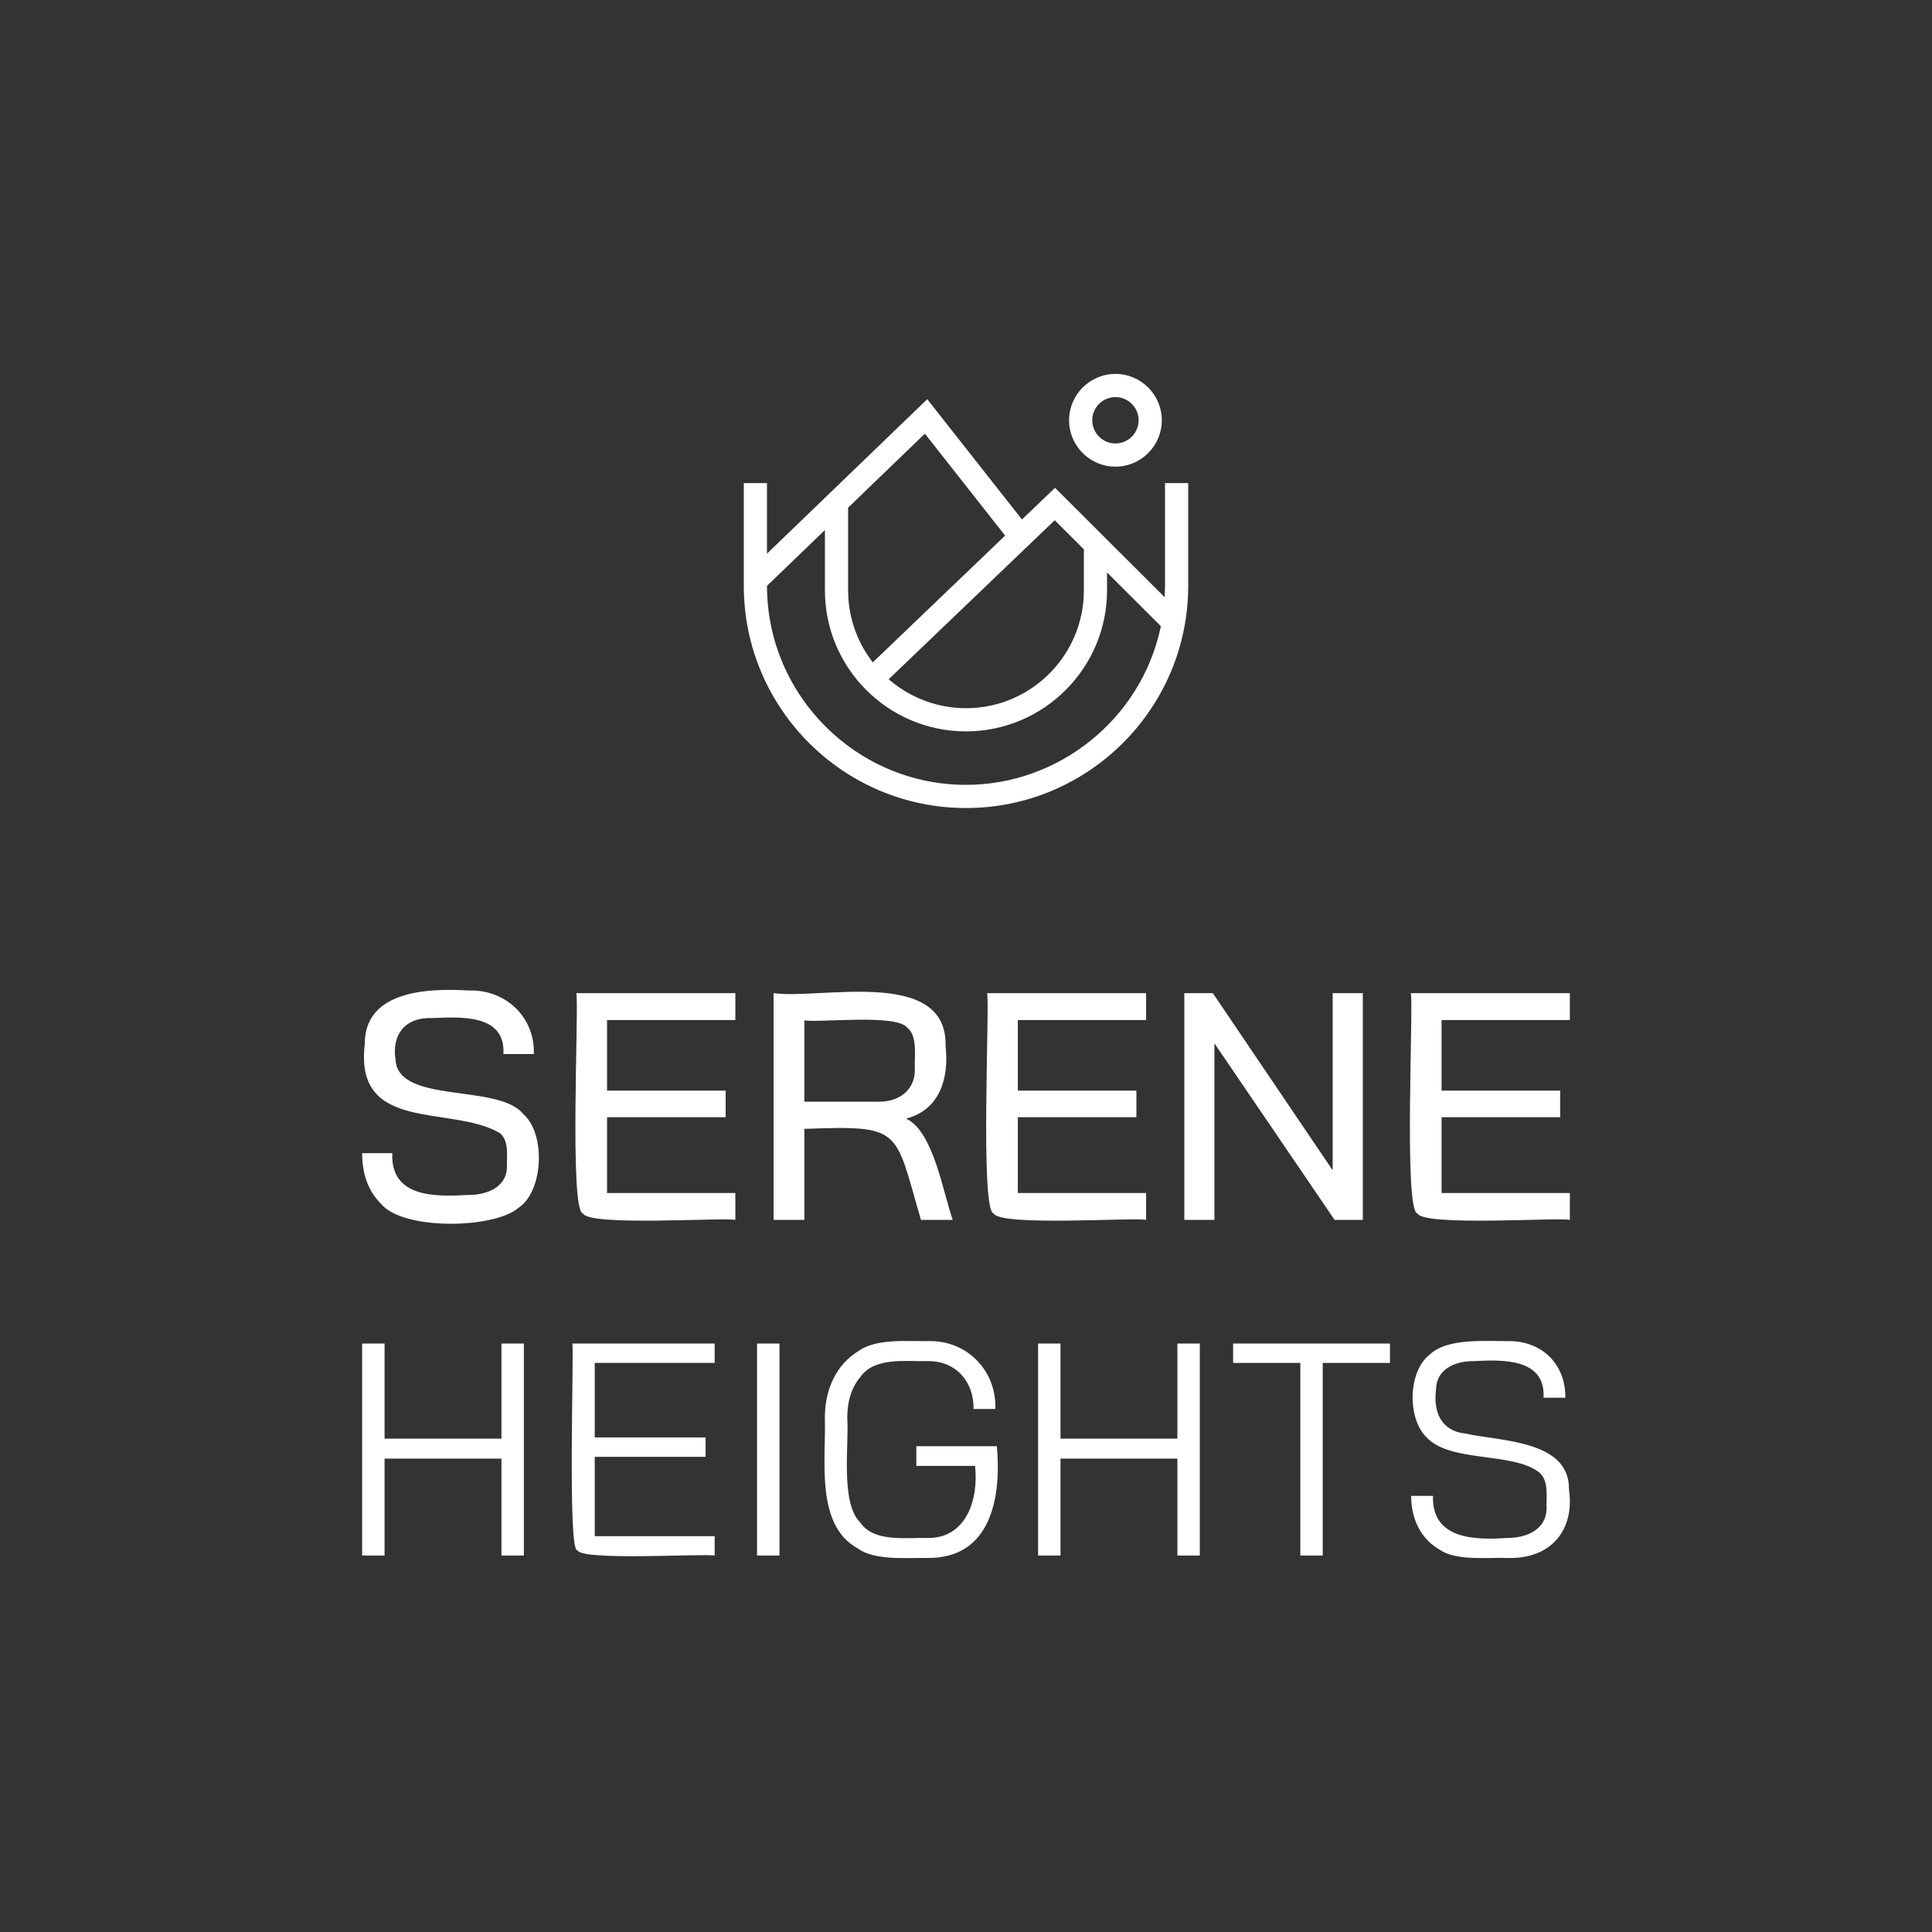
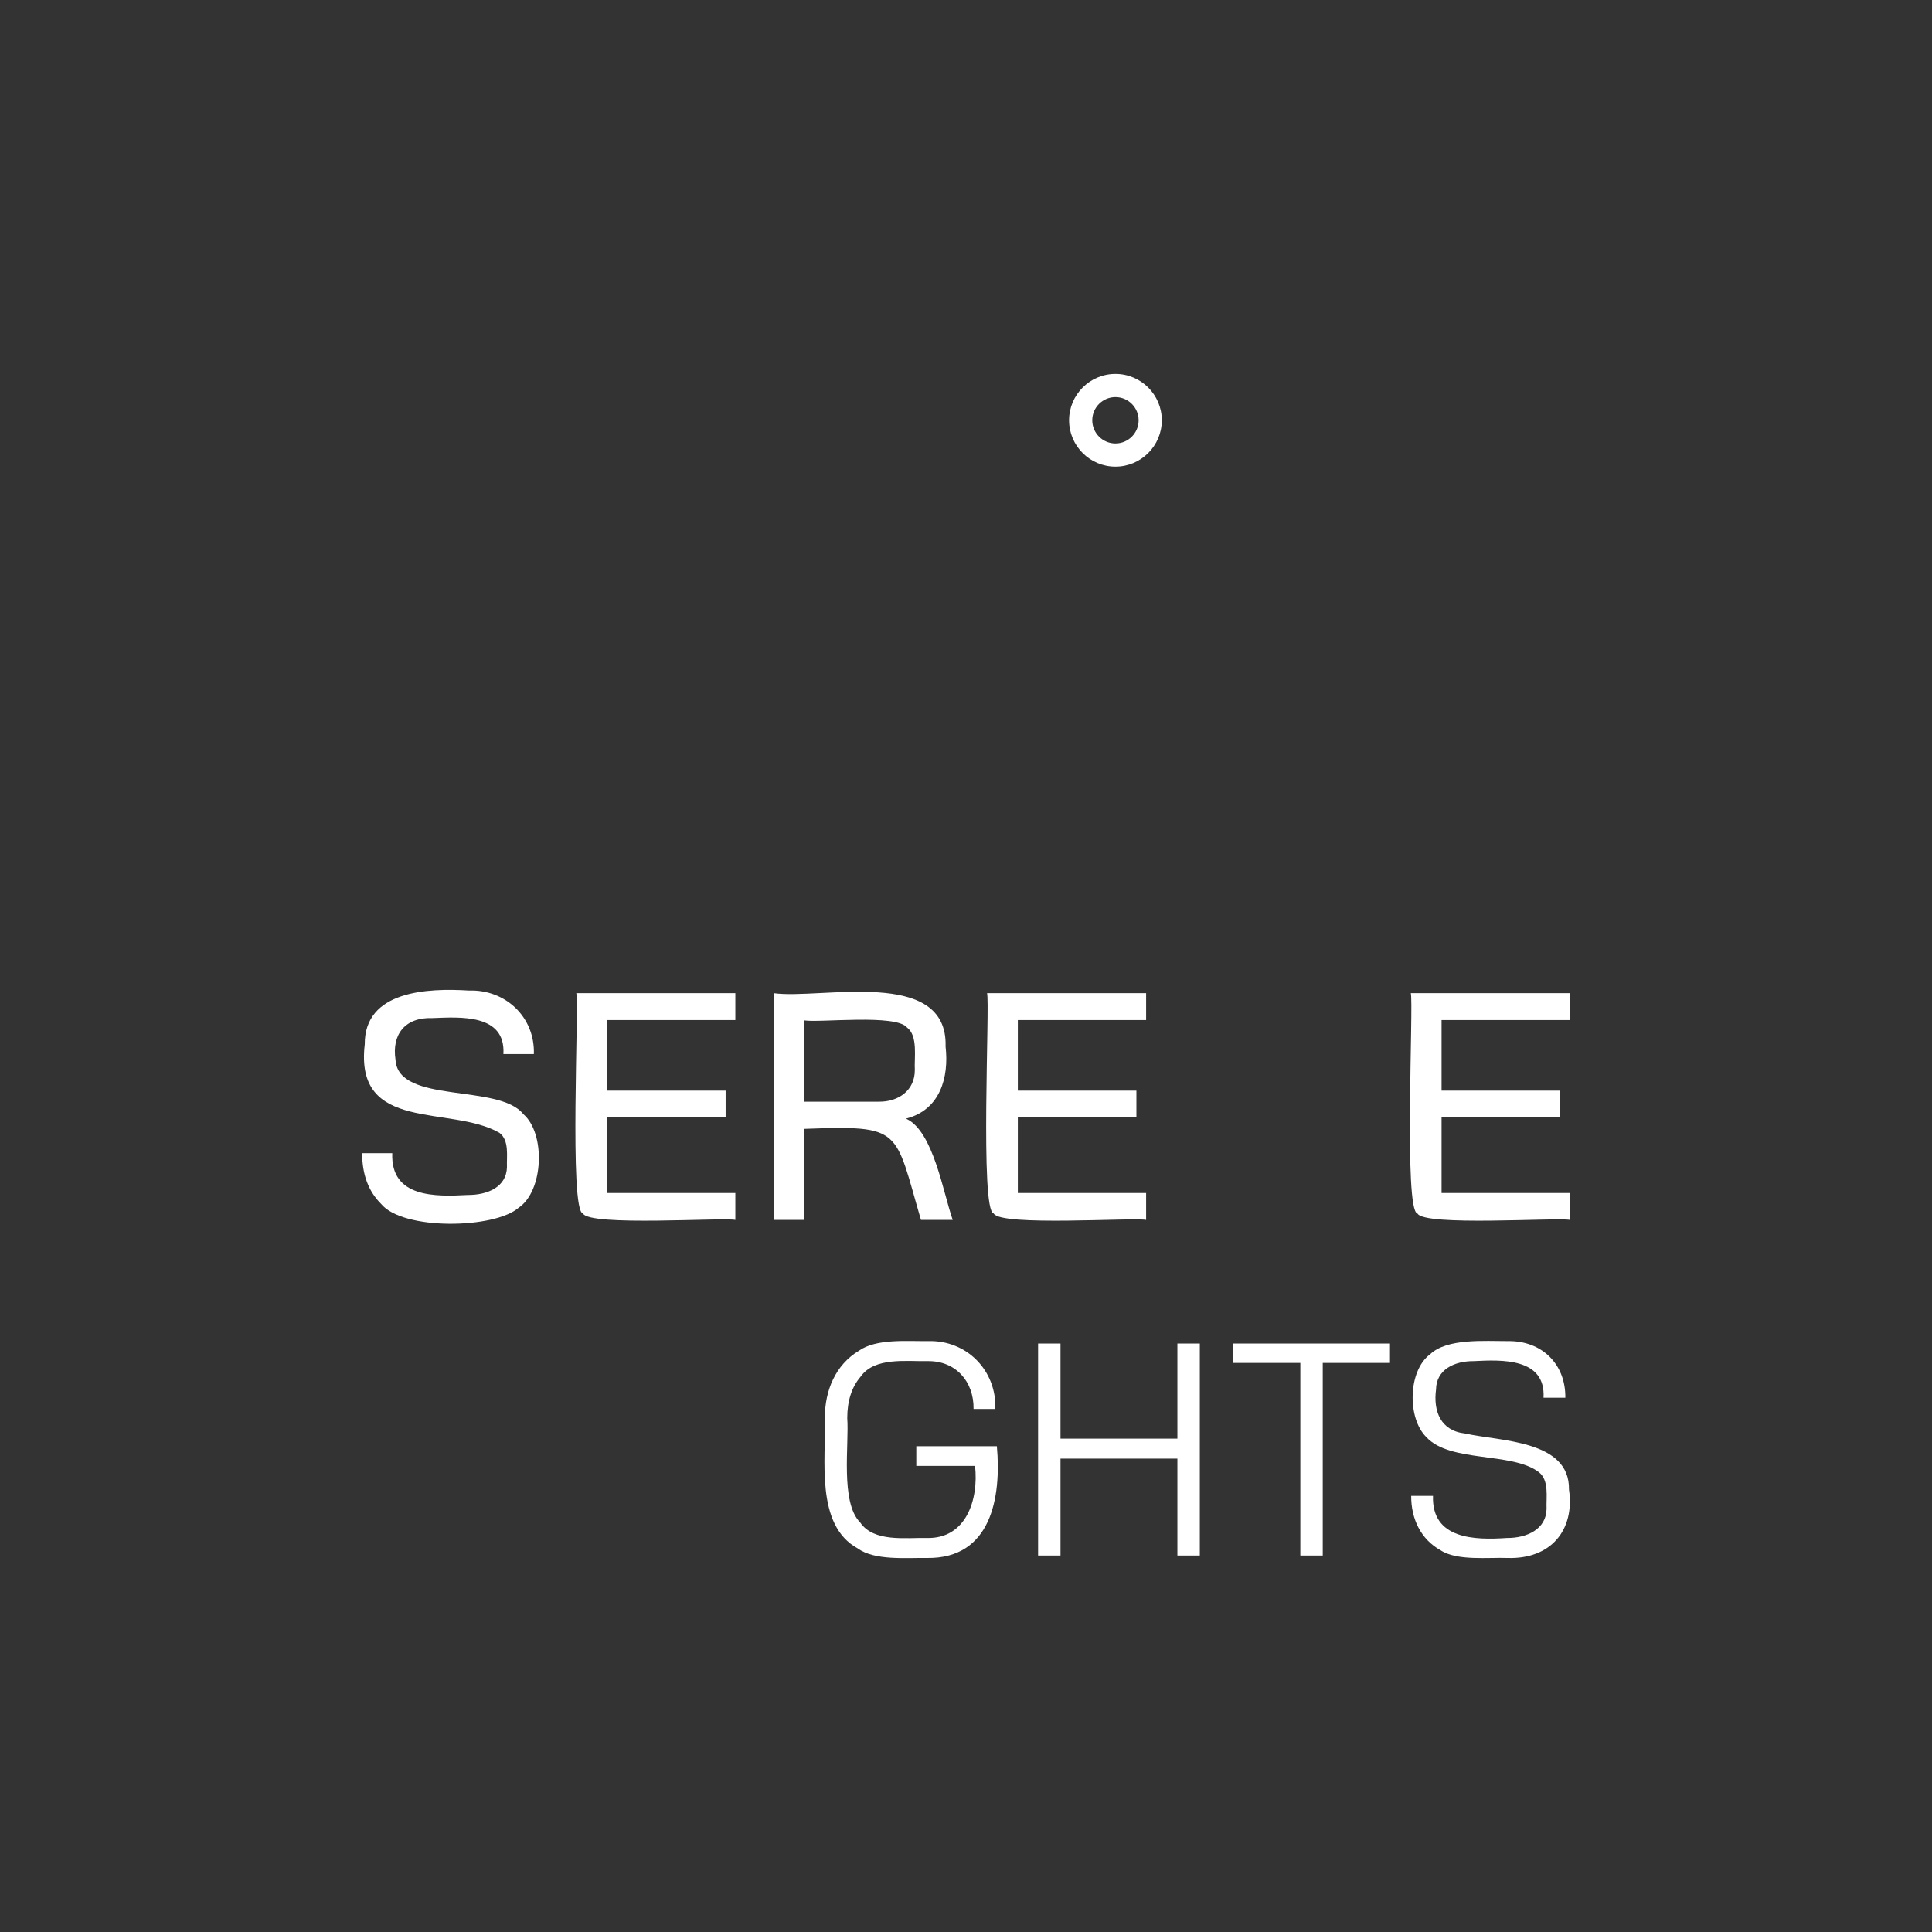
<svg xmlns="http://www.w3.org/2000/svg" width="300" height="300" viewBox="0 0 300 300" fill="none">
  <rect x="0" y="0" width="300" height="300" fill="#333333" stroke="none" />
-   <path d="M150 125.471C130.973 125.471 115.496 109.991 115.496 90.968V75.019H119.096V85.976L143.981 61.984L158.689 80.666L163.826 75.746L180.855 92.738L180.889 91.553C180.896 91.358 180.904 91.163 180.904 90.968V75.019H184.504V90.968C184.504 109.991 169.024 125.471 150 125.471ZM119.1 90.975V91.148C119.198 108.09 133.058 121.871 150 121.871C164.475 121.871 177.184 111.6 180.214 97.444L180.259 97.23L171.9 88.89V91.665C171.9 103.744 162.075 113.569 149.996 113.569C137.918 113.569 128.093 103.744 128.093 91.665V82.301L119.096 90.975H119.1ZM137.993 105.476L138.338 105.761C141.611 108.473 145.751 109.969 150 109.969C160.091 109.969 168.304 101.76 168.304 91.665V85.298L163.778 80.783L137.996 105.476H137.993ZM131.696 78.829V91.665C131.696 95.584 132.926 99.326 135.251 102.488L135.521 102.855L156.075 83.168L143.614 67.339L131.696 78.829Z" fill="white" />
  <path d="M173.205 72.461C169.234 72.461 166.005 69.229 166.005 65.261C166.005 61.294 169.234 58.061 173.205 58.061C177.176 58.061 180.405 61.294 180.405 65.261C180.405 69.229 177.176 72.461 173.205 72.461ZM173.205 61.661C171.221 61.661 169.605 63.278 169.605 65.261C169.605 67.245 171.221 68.861 173.205 68.861C175.189 68.861 176.805 67.245 176.805 65.261C176.805 63.278 175.189 61.661 173.205 61.661Z" fill="white" />
  <path d="M59.153 186.915C57.206 184.969 56.235 182.355 56.235 179.066H60.911C60.645 186.023 67.624 185.82 72.634 185.554C75.683 185.569 78.656 184.331 78.72 181.226C78.653 179.543 79.118 177.064 77.539 175.894C69.926 171.548 55.013 175.98 56.64 162.161C56.584 153.818 66.394 153.409 72.836 153.81C78.514 153.623 83.085 157.95 82.898 163.669H78.169C78.529 157.391 71.449 157.924 67.151 158.085C62.873 157.931 60.814 160.639 61.418 164.576C61.826 171.488 77.475 168.206 81.263 173.003C84.743 176.006 84.416 184.901 80.558 187.515C76.808 190.823 62.524 191.096 59.153 186.911V186.915Z" fill="white" />
  <path d="M90.518 188.423C88.358 188.081 89.94 155.794 89.486 154.215H114.184V158.389H94.264V169.354H112.676V173.479H94.264V185.25H114.184V189.424C112.208 189.015 91.5 190.463 90.518 188.419V188.423Z" fill="white" />
  <path d="M120.12 154.215C127.376 155.243 147.218 150.09 146.831 162.514C147.379 167.269 145.995 172.324 140.745 173.681V173.73C144.934 175.669 146.464 185.261 147.938 189.424H143.006C138.851 175.215 140.205 174.739 124.898 175.29V189.424H120.12V154.211V154.215ZM136.47 171.068C139.56 171.113 142.076 169.26 142.054 166.14C141.945 164.269 142.575 160.834 140.846 159.551C139.159 157.425 127.286 158.824 124.901 158.445V171.071H136.47V171.068Z" fill="white" />
  <path d="M154.301 188.423C152.145 188.081 153.724 155.794 153.27 154.215H177.968V158.389H158.048V169.354H176.46V173.479H158.048V185.25H177.968V189.424C175.991 189.015 155.284 190.463 154.298 188.419L154.301 188.423Z" fill="white" />
-   <path d="M183.904 154.215H188.329L206.94 181.733V154.215H211.616V189.428H207.24L188.576 162.011V189.428H183.9V154.215H183.904Z" fill="white" />
  <path d="M220.099 188.423C217.939 188.081 219.521 155.794 219.068 154.215H243.765V158.389H223.845V169.354H242.258V173.479H223.845V185.25H243.765V189.424C241.789 189.015 221.081 190.463 220.099 188.419V188.423Z" fill="white" />
-   <path d="M56.235 208.624H59.715V223.391H77.865V208.624H81.345V241.541H77.865V226.493H59.715V241.541H56.235V208.624Z" fill="white" />
-   <path d="M89.67 240.72C88.088 241.26 89.16 209.441 88.871 208.624H110.974V211.635H92.351V223.204H109.564V226.215H92.351V238.534H110.974V241.545C109.481 241.204 90.244 242.408 89.67 240.724V240.72Z" fill="white" />
-   <path d="M117.555 208.624H121.035V241.541H117.555V208.624Z" fill="white" />
  <path d="M133.189 240.435C126.544 236.813 128.288 226.508 128.085 220.193C128.066 215.88 129.765 211.928 133.354 209.753C136.054 207.833 140.835 208.283 144.075 208.249C150.094 208.05 154.751 212.783 154.56 218.783H151.174C151.234 214.493 148.384 211.301 144.071 211.354C140.768 211.425 135.803 210.686 133.631 213.776C132.251 215.393 131.561 217.53 131.561 220.193C131.865 224.28 130.459 233.31 133.56 236.393C135.668 239.52 140.674 238.74 143.929 238.815C150.011 238.969 151.988 232.871 151.406 227.625H142.283V224.569H154.793C155.509 232.564 153.893 242.066 143.929 241.92C140.726 241.875 135.825 242.351 133.185 240.439L133.189 240.435Z" fill="white" />
  <path d="M161.194 208.624H164.674V223.391H182.824V208.624H186.304V241.541H182.824V226.493H164.674V241.541H161.194V208.624Z" fill="white" />
  <path d="M201.915 211.635H191.475V208.624H215.835V211.635H205.395V241.541H201.915V211.635Z" fill="white" />
  <path d="M223.688 240.72C220.631 239.025 219.109 235.849 219.128 232.279H222.514C222.293 239.029 228.994 239.156 233.989 238.815C237.086 238.841 240.101 237.454 240.15 234.3C240.068 232.5 240.6 229.83 238.905 228.563C234.746 225.435 225.146 227.153 221.483 223.155C218.49 220.223 218.621 212.846 222.068 210.293C224.681 207.784 230.539 208.256 234.176 208.249C239.404 208.174 243.131 211.811 243.064 217.043H239.678C240.023 210.844 233.205 211.129 228.863 211.354C225.818 211.331 223.02 212.674 222.986 215.775C222.548 219.083 223.665 222.18 227.501 222.593C232.946 223.823 243.758 223.59 243.63 231.293C244.556 237.581 240.814 242.138 234.083 241.92C231.124 241.811 226.208 242.4 223.691 240.72H223.688Z" fill="white" />
</svg>